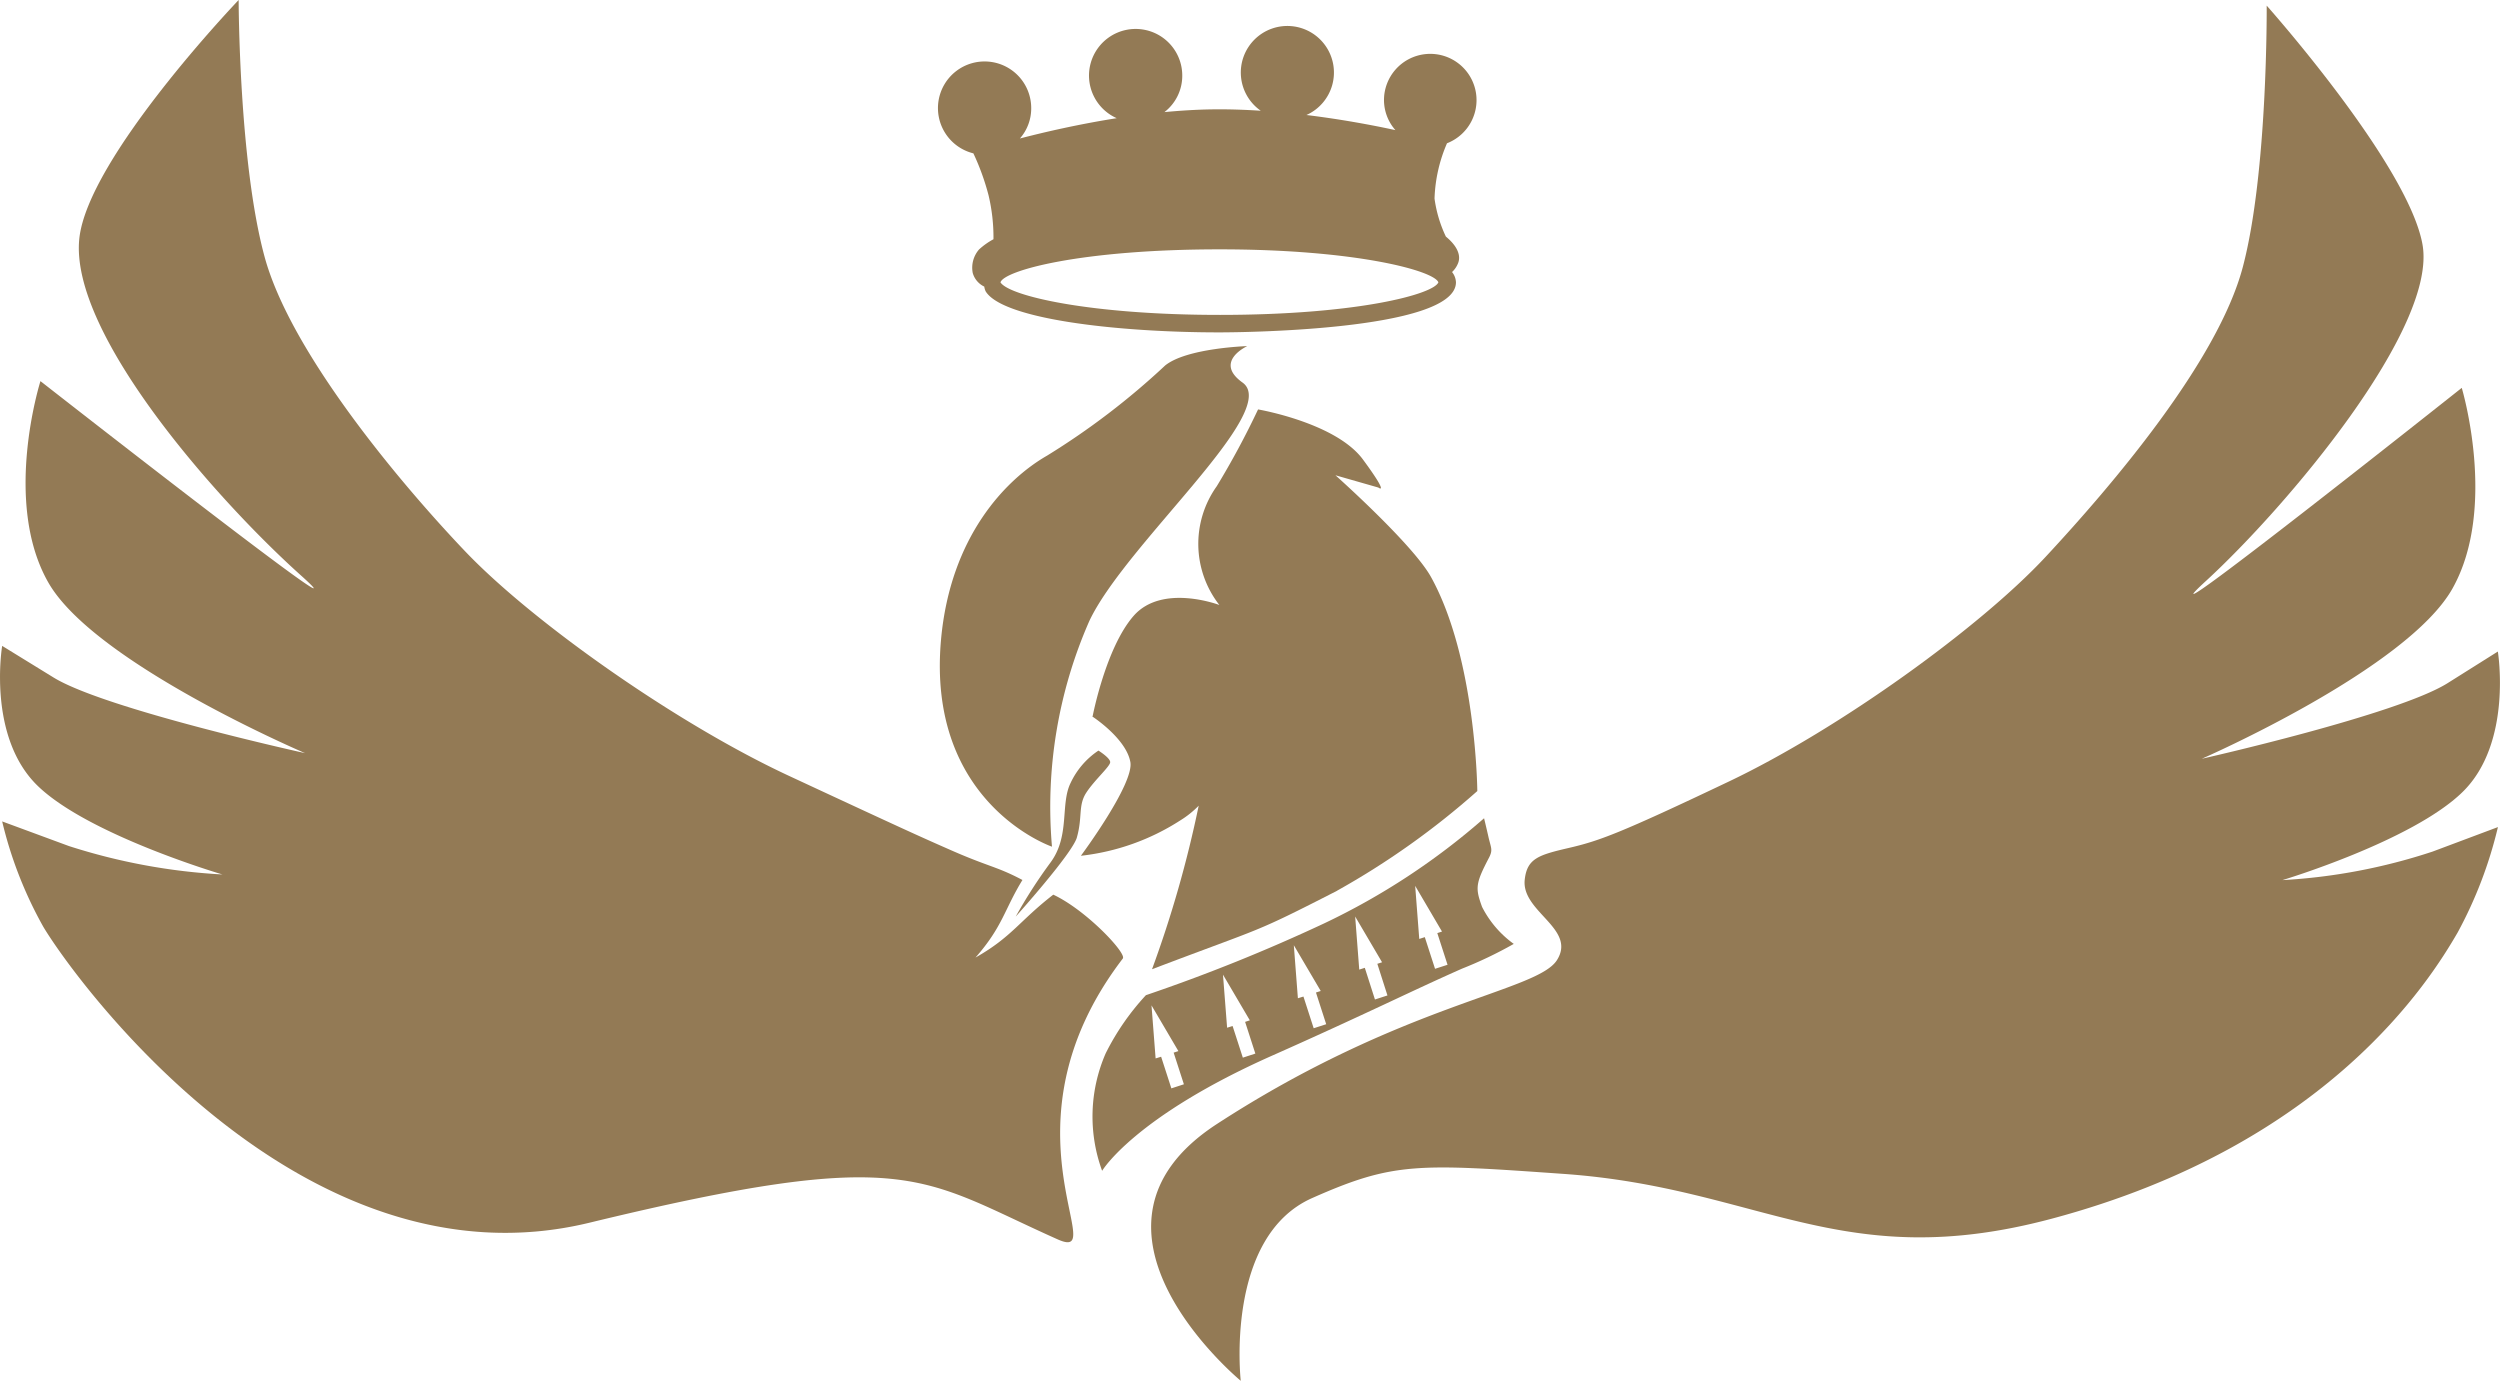
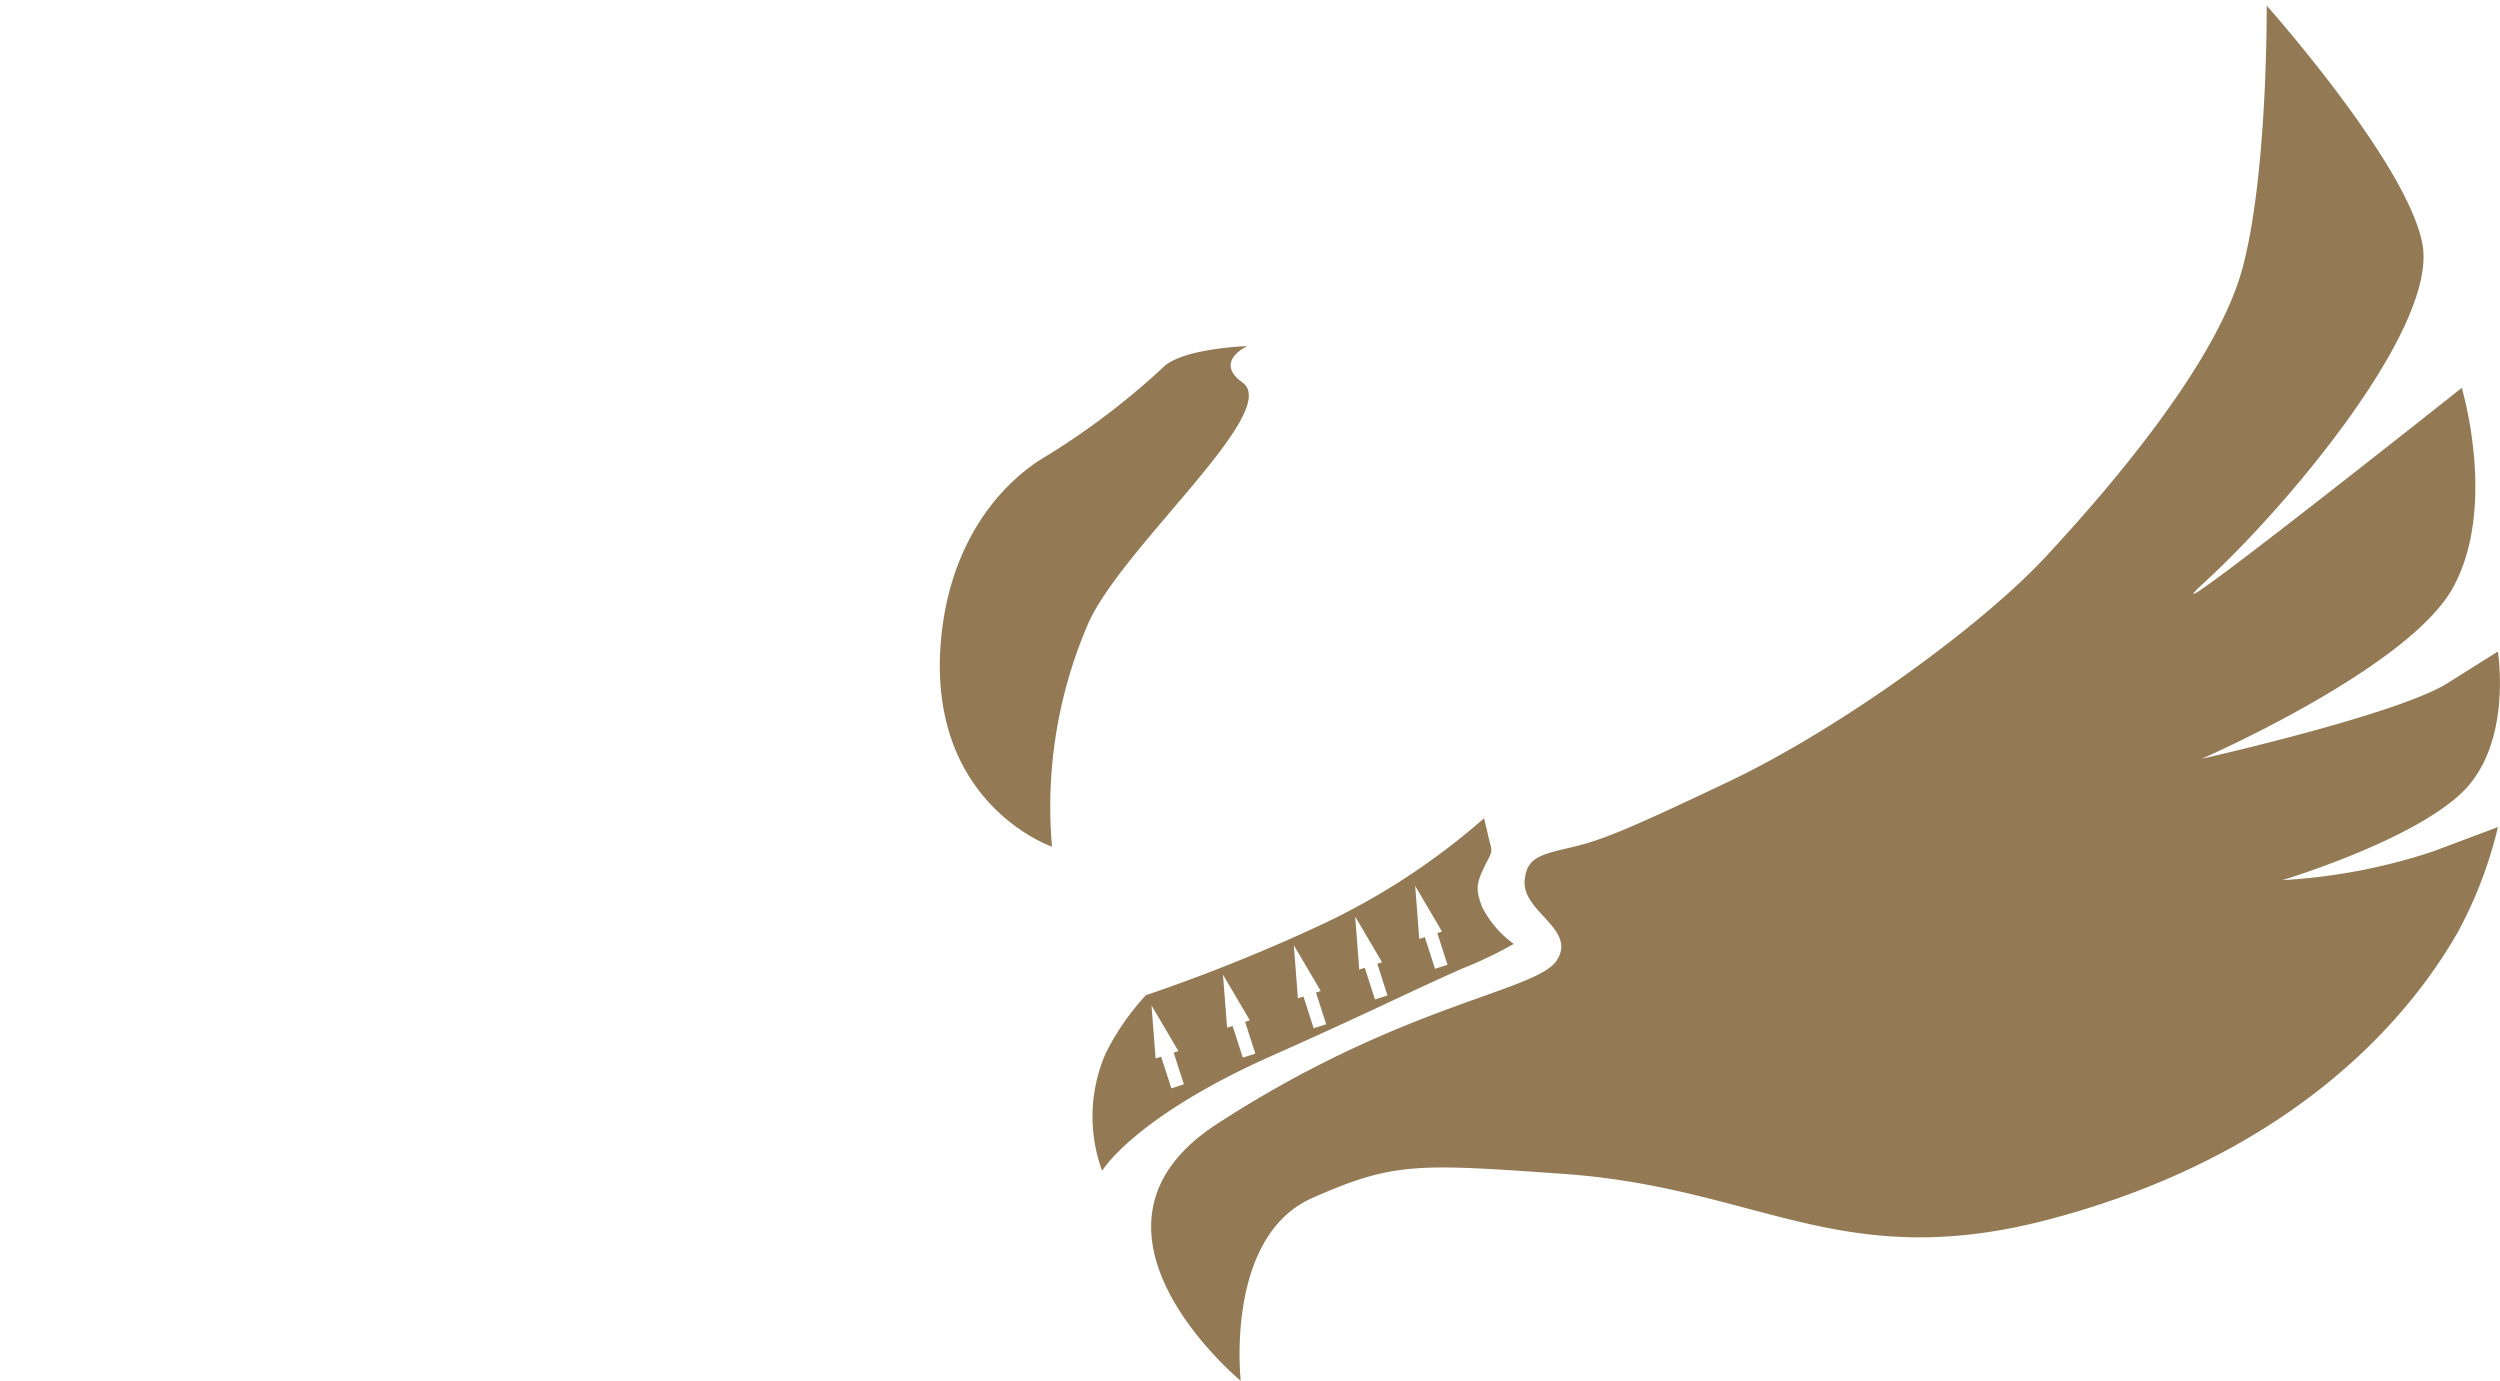
<svg xmlns="http://www.w3.org/2000/svg" width="146.524" height="80.927" viewBox="0 0 146.524 80.927">
  <g id="Group_1931" data-name="Group 1931" transform="translate(-0.081)">
    <path id="Path_12049" data-name="Path 12049" d="M325.1,112.935s-3.554.109-4.819,1.138a43.557,43.557,0,0,1-6.919,5.282c-2.437,1.4-5.661,4.753-6.212,10.755-.883,9.642,6.5,12.163,6.5,12.163a27.051,27.051,0,0,1,2.183-13.213c2.109-4.508,11.3-12.335,8.982-13.991-1.707-1.224.28-2.134.28-2.134" transform="translate(-251.913 -92.65)" fill="#937a55" />
-     <path id="Path_12050" data-name="Path 12050" d="M368.039,161.814a46.46,46.46,0,0,0,8.228-5.845s-.062-7.755-2.715-12.546c-1.068-1.926-5.6-5.962-5.6-5.962l2.515.72s.691.523-.9-1.64-6.15-2.939-6.15-2.939a48.859,48.859,0,0,1-2.42,4.5,5.815,5.815,0,0,0,.152,6.963s-3.35-1.277-5.027.638c-1.643,1.88-2.41,5.928-2.41,5.928l.026-.007c.025.016,1.952,1.284,2.194,2.646.229,1.281-2.9,5.493-2.9,5.493a13.5,13.5,0,0,0,5.818-2.068,5.585,5.585,0,0,0,1.087-.868,67.195,67.195,0,0,1-2.735,9.585c6.723-2.555,5.807-2.021,10.849-4.6" transform="translate(-289.601 -109.606)" fill="#937a55" />
    <path id="Path_12051" data-name="Path 12051" d="M442.3,53.092s7.618-2.288,10.561-5.167,2.065-8.23,2.065-8.23l-2.942,1.851c-2.948,1.853-14.411,4.434-14.411,4.434s12.053-5.256,14.7-9.989.537-11.749.537-11.749-19.711,15.644-15,11.324S451.4,20.745,450.508,15.831c-.849-4.7-9.13-13.992-9.13-13.992s.07,9.767-1.4,15.322-7.725,12.864-11.553,16.98-12.078,10.082-18.558,13.167-7.635,3.49-9.4,3.9-2.434.618-2.574,1.846c-.225,1.891,3.06,2.878,1.886,4.729s-9.032,2.521-19.924,9.6c-9.432,6.126,1.393,15.054,1.393,15.054s-.954-8.431,4.184-10.71c4.783-2.122,6.177-2.02,14.748-1.416,11.527.815,16.288,5.91,28.588,2.628,16.2-4.322,22.189-13.992,23.805-16.782a25.062,25.062,0,0,0,2.358-6.173L451.1,51.42a33.971,33.971,0,0,1-8.8,1.672" transform="translate(-308.447 -1.509)" fill="#937a55" />
-     <path id="Path_12052" data-name="Path 12052" d="M66.186,56.173c.232-.3-2.137-2.83-4.076-3.737-2,1.551-2.42,2.473-4.559,3.687,1.6-1.821,1.681-2.8,2.752-4.547-1.538-.815-1.963-.756-4.359-1.821-1.7-.748-2.7-1.2-9.333-4.286S31.544,36.415,27.628,32.3,17.392,20.6,15.884,15.046,14.365,0,14.365,0,5.519,9.246,5.026,13.99c-.582,5.6,8.173,15.417,12.993,19.738s-15.27-11.39-15.27-11.39S.505,29.42,3.217,34.152s15.044,9.99,15.044,9.99S6.53,41.561,3.518,39.709L.505,37.855s-.9,5.35,2.11,8.23,10.8,5.167,10.8,5.167a35.577,35.577,0,0,1-9-1.666L.505,48.143a23.915,23.915,0,0,0,2.411,6.175c1.8,3.018,15.082,21.447,32,17.347,18.754-4.547,19.365-2.628,27.455.975,3.213,1.436-3.72-6.618,3.82-16.468" transform="translate(-0.297)" fill="#937a55" />
-     <path id="Path_12053" data-name="Path 12053" d="M335.386,250.02c.344-1.207.062-1.876.554-2.63s1.4-1.538,1.4-1.787-.689-.677-.689-.677a4.655,4.655,0,0,0-1.633,1.9c-.614,1.253-.018,3.105-1.184,4.67a29.55,29.55,0,0,0-2.033,3.161s3.315-3.69,3.587-4.64" transform="translate(-272.191 -200.934)" fill="#937a55" />
-     <path id="Path_12054" data-name="Path 12054" d="M308.512,16.087a14.06,14.06,0,0,1,.89,2.458,10.689,10.689,0,0,1,.289,2.579,4.185,4.185,0,0,0-.846.6,1.629,1.629,0,0,0-.37,1.375,1.266,1.266,0,0,0,.676.8,1,1,0,0,0,.081.276c1.007,1.654,7.816,2.408,13.716,2.408.566,0,13.849-.033,13.849-2.937a1.023,1.023,0,0,0-.229-.6,1.43,1.43,0,0,0,.364-.547c.153-.424-.04-.967-.726-1.53a7.568,7.568,0,0,1-.665-2.229,8.872,8.872,0,0,1,.731-3.241,2.712,2.712,0,1,0-3.693-2.531,2.676,2.676,0,0,0,.669,1.76c-1.418-.307-3.226-.642-5.214-.885a2.729,2.729,0,1,0-2.678-.251c-.945-.06-1.9-.093-2.858-.08-.927.013-1.862.073-2.787.16a2.686,2.686,0,0,0,1.045-2.116,2.733,2.733,0,1,0-3.842,2.473c-2.183.345-4.175.8-5.674,1.19a2.673,2.673,0,0,0,.663-1.75,2.733,2.733,0,1,0-3.39,2.621m14.436,9.468c-7.616,0-12.349-1.112-12.848-1.908.218-.694,4.7-1.934,12.848-1.934,7.982,0,12.561,1.25,12.818,1.932-.264.692-4.728,1.91-12.818,1.91" transform="translate(-251.383 -7.102)" fill="#937a55" />
    <path id="Path_12055" data-name="Path 12055" d="M378.574,275.831a24.129,24.129,0,0,0,3.06-1.461,6.049,6.049,0,0,1-1.857-2.167c-.4-1.1-.393-1.36.4-2.875.253-.486.118-.573-.039-1.284-.124-.548-.244-1.038-.244-1.038a40.565,40.565,0,0,1-9.389,6.169,101.654,101.654,0,0,1-10.43,4.2,14.564,14.564,0,0,0-2.358,3.409,9.263,9.263,0,0,0-.209,6.885s1.866-3.156,10-6.767c5.46-2.425,8.172-3.791,11.067-5.07m-1.147-2.186-.275.09.6,1.857-.733.236-.6-1.856-.325.105-.239-3.111Zm-3.513,1.8-.277.09.593,1.855-.733.236-.594-1.856-.326.105-.239-3.111Zm-3.594,1.683-.28.09.6,1.858-.734.236-.6-1.858-.325.1-.239-3.108Zm-8.755,5.708-.6-1.855-.323.1-.241-3.111,1.576,2.681-.278.09.6,1.855Zm4.189-1.8-.6-1.855-.322.1-.242-3.111,1.574,2.678-.277.09.6,1.858Z" transform="translate(-292.832 -219.048)" fill="#937a55" />
  </g>
</svg>